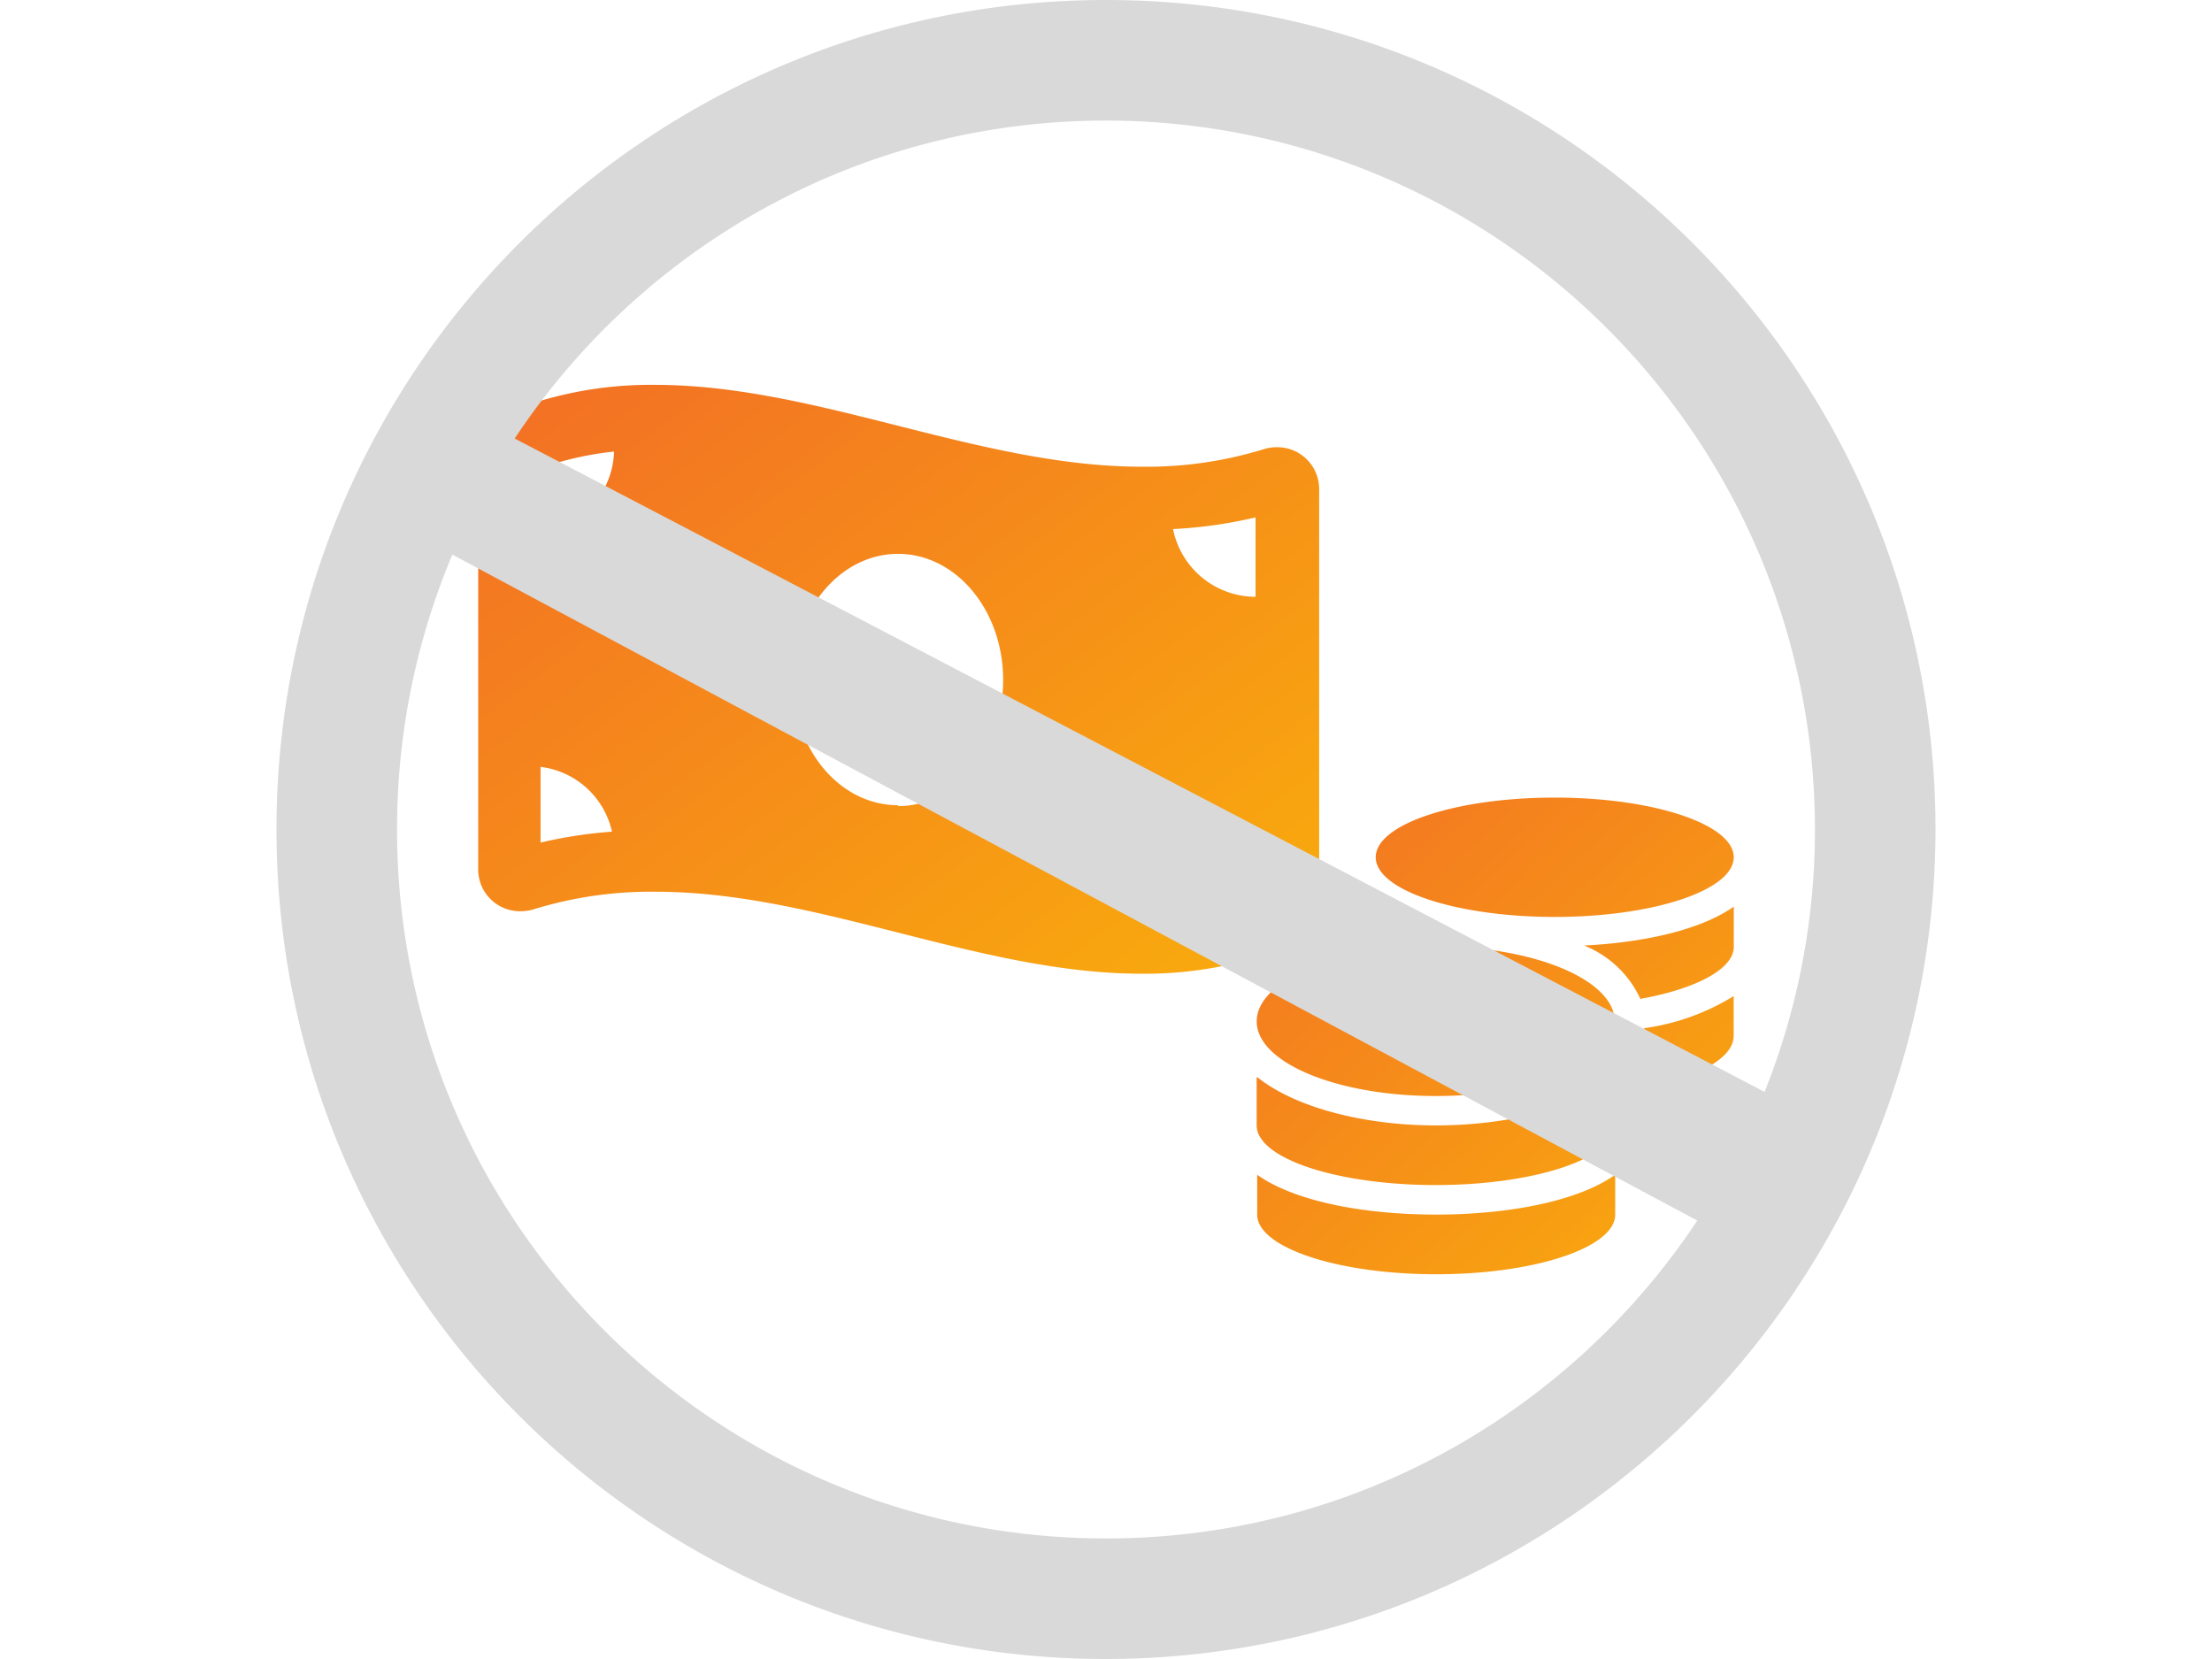
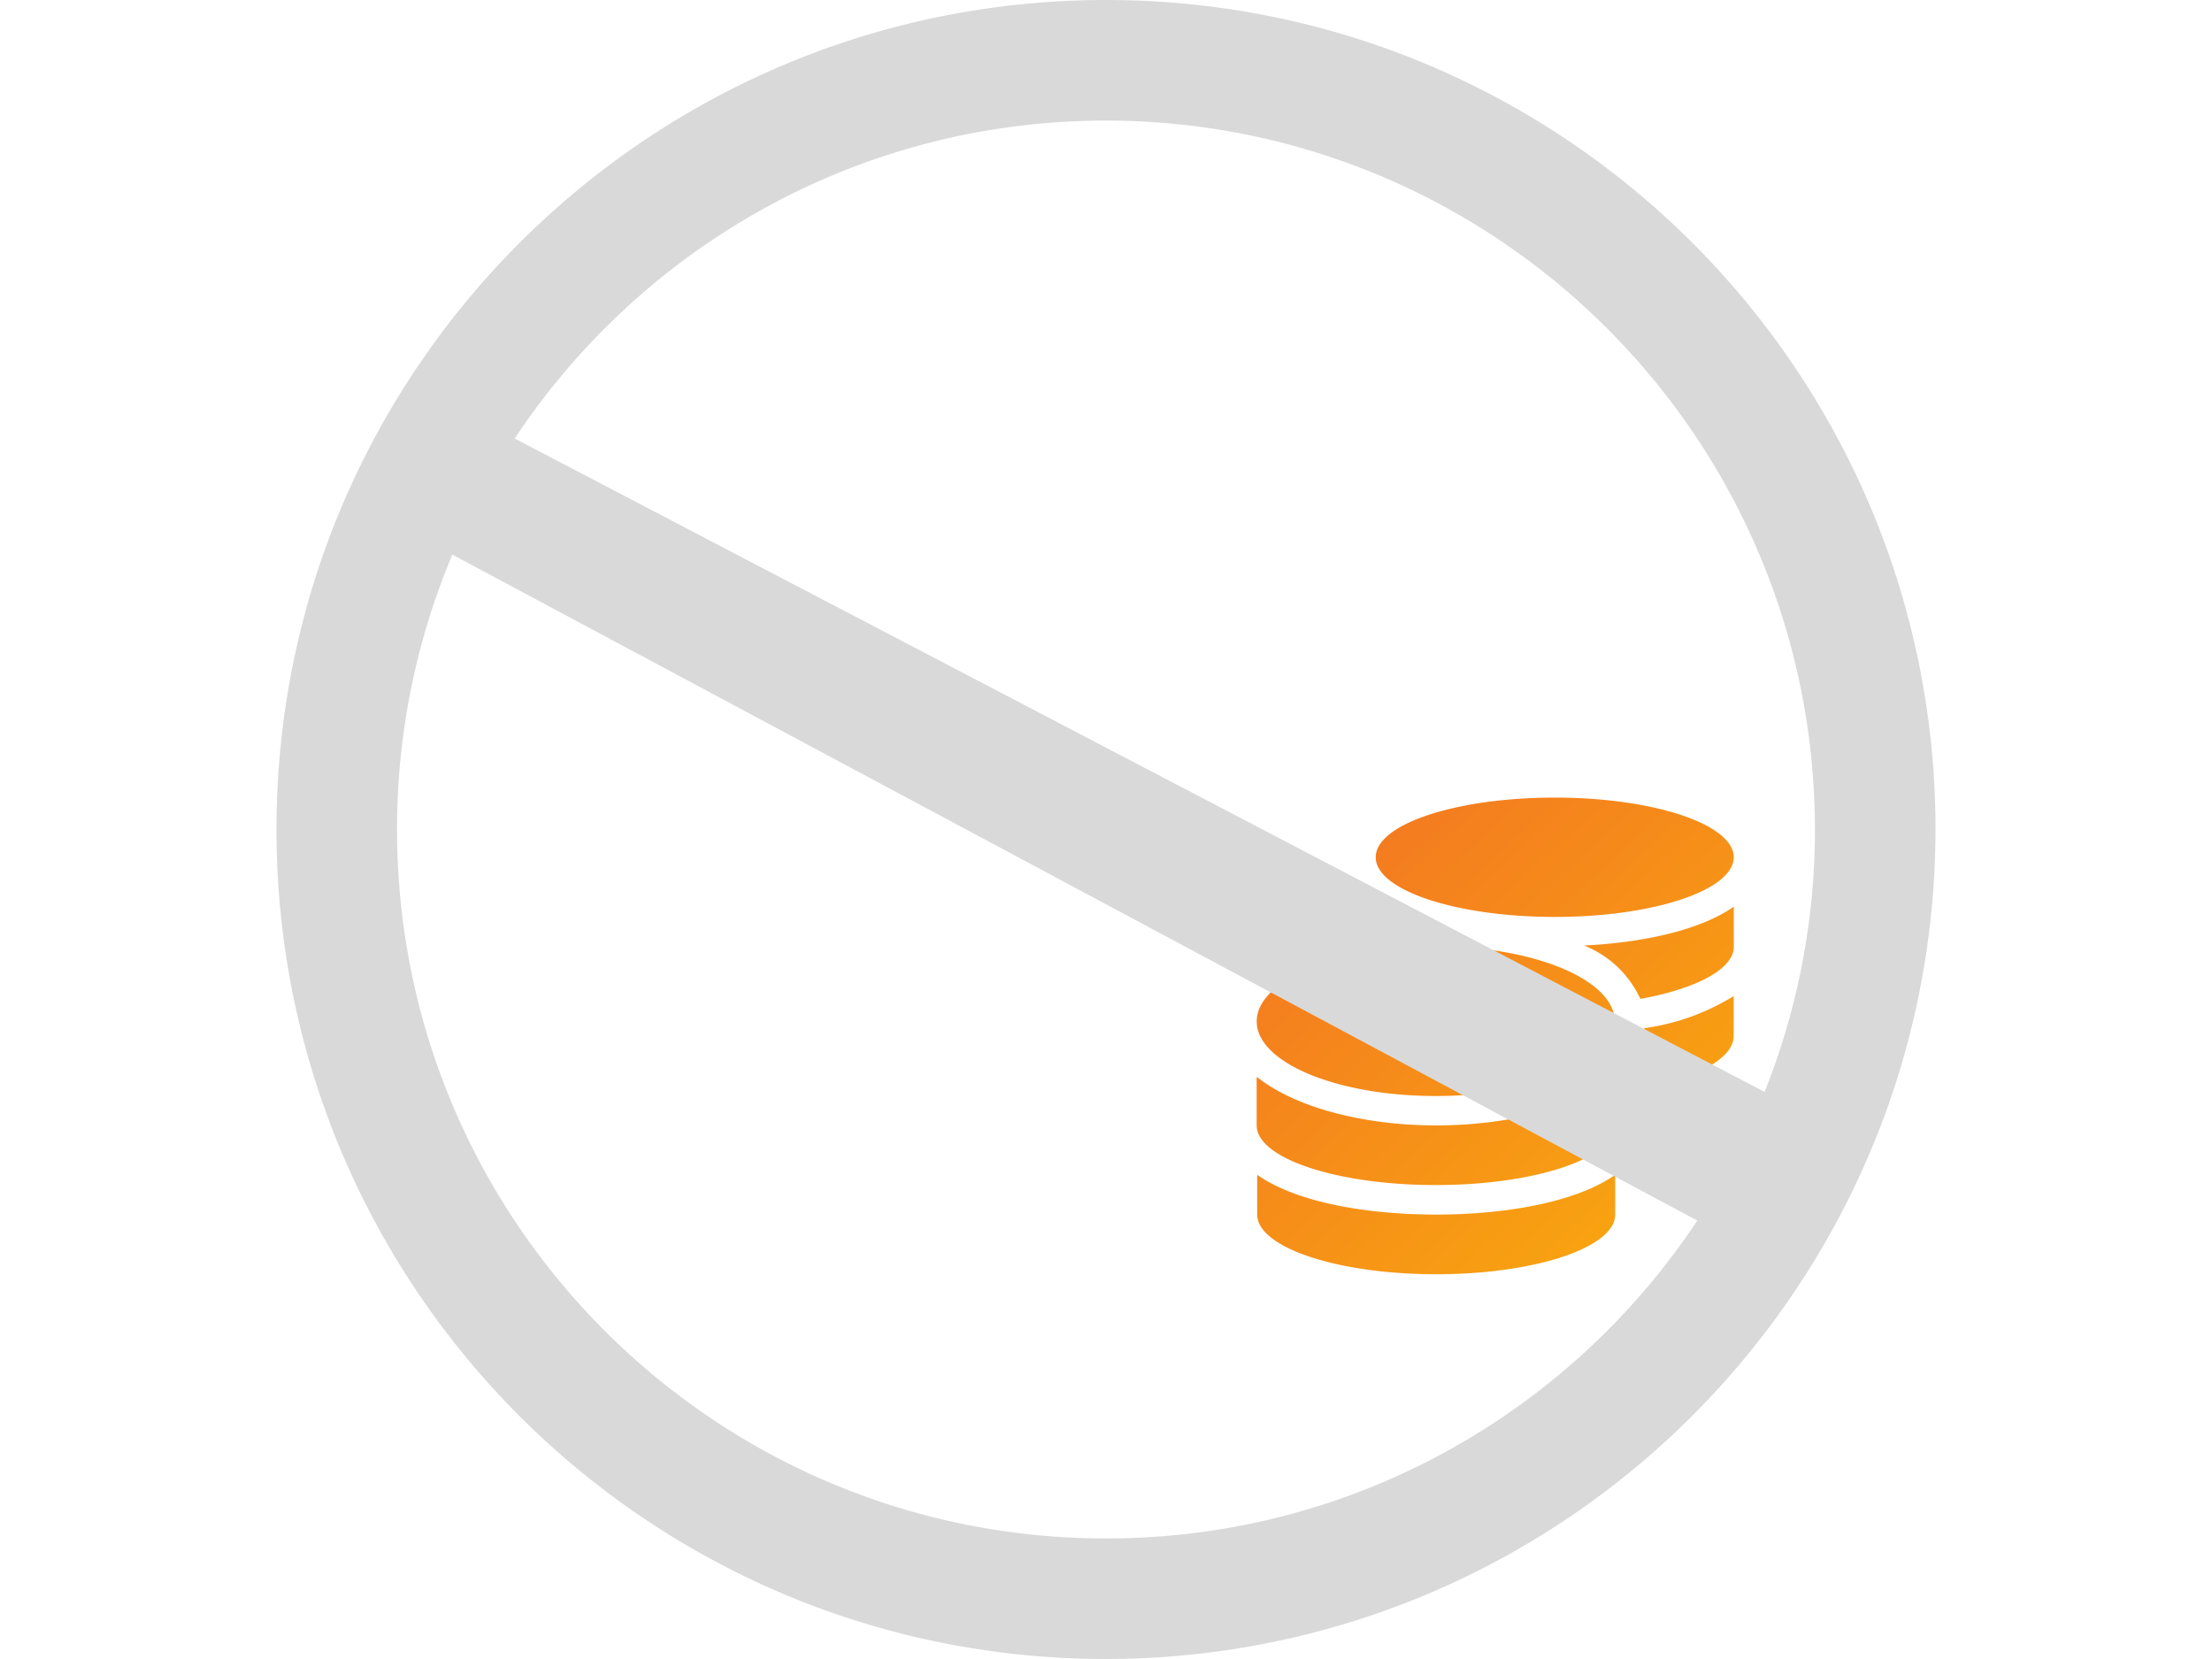
<svg xmlns="http://www.w3.org/2000/svg" viewBox="0 0 80 60">
  <g transform="translate(-978.688 -564.468)">
    <linearGradient id="a" gradientUnits="userSpaceOnUse" x1="531.448" y1="1078.682" x2="532.683" y2="1077.543" gradientTransform="matrix(39.46 0 0 -27.635 -19977.965 30387.065)">
      <stop offset="0" stop-color="#f26a27" />
      <stop offset="1" stop-color="#fccb00" />
    </linearGradient>
-     <path d="M996.856 579.456a13.943 13.943 0 0 1 5.529-1.069c5.853 0 11.711 2.96 17.592 2.96a14.37 14.37 0 0 0 4.398-.628 1.58 1.58 0 0 1 .49-.077 1.513 1.513 0 0 1 1.532 1.495v15.08a1.52 1.52 0 0 1-.898 1.4 14.13 14.13 0 0 1-5.529 1.067c-5.858 0-11.71-2.965-17.559-2.965a14.37 14.37 0 0 0-4.398.628 1.67 1.67 0 0 1-.496.077 1.51 1.51 0 0 1-1.534-1.481v-15.091a1.51 1.51 0 0 1 .873-1.397m27.241 3.725c-.98.231-1.978.373-2.984.422a3.047 3.047 0 0 0 2.984 2.45v-2.872zm0 13.546v-2.275a3.04 3.04 0 0 0-3.028 2.922 11.64 11.64 0 0 0 3.028-.679v.032zm-12.93-3.104c2.099 0 3.801-2.042 3.801-4.562s-1.702-4.561-3.801-4.561-3.8 2.042-3.8 4.561 1.703 4.53 3.801 4.53l-.001.032zm-12.929 1.319c.849-.2 1.713-.332 2.583-.395a3.02 3.02 0 0 0-2.583-2.343v2.739zm0-11.221a3.035 3.035 0 0 0 2.658-2.921c-.906.095-1.798.295-2.658.597v2.325z" fill="url(#a)" />
    <linearGradient id="b" gradientUnits="userSpaceOnUse" x1="1022.567" y1="590.267" x2="1050.213" y2="620.265">
      <stop offset="0" stop-color="#f26a27" />
      <stop offset="1" stop-color="#fccb00" />
    </linearGradient>
    <path d="M1024.156 606.956v1.439c0 1.188 2.903 2.158 6.474 2.158s6.474-.967 6.474-2.158v-1.439c-1.387.98-3.931 1.439-6.474 1.439s-5.076-.452-6.474-1.439m10.761-9.326c3.575 0 6.474-.968 6.474-2.158s-2.896-2.158-6.474-2.158-6.474.961-6.474 2.158 2.922 2.158 6.474 2.158m-10.78 5.812v1.727c0 1.194 2.903 2.158 6.474 2.158s6.474-.961 6.474-2.158v-1.733c-1.387 1.144-3.939 1.734-6.474 1.734s-5.058-.628-6.453-1.746l-.022.018zm14.015.371c1.935-.378 3.237-1.068 3.237-1.885v-1.436a8.286 8.286 0 0 1-3.237 1.162v2.159zm-7.539-5.102c-3.569 0-6.474 1.206-6.474 2.698s2.903 2.698 6.474 2.698 6.474-1.206 6.474-2.698-2.89-2.713-6.458-2.713l-.016.015zm7.389 1.885c2.023-.364 3.391-1.079 3.391-1.885v-1.454c-1.194.842-3.248 1.3-5.416 1.407a3.77 3.77 0 0 1 2.035 1.927l-.011.005z" fill="url(#b)" />
  </g>
  <path d="M40 0C23.432 0 10 13.432 10 30s13.432 30 30 30c16.561-.019 29.981-13.439 30-30C70 13.431 56.568 0 40 0zm0 4.36C54.154 4.374 65.625 15.845 65.64 30c0 3.354-.65 6.554-1.821 9.49L18.615 15.86c4.59-6.928 12.453-11.499 21.386-11.499zm0 51.28c-14.16 0-25.64-11.479-25.64-25.64a25.56 25.56 0 0 1 2-9.942l45.024 24.085C56.794 51.07 48.932 55.64 39.999 55.64z" fill="#d9d9d9" />
</svg>